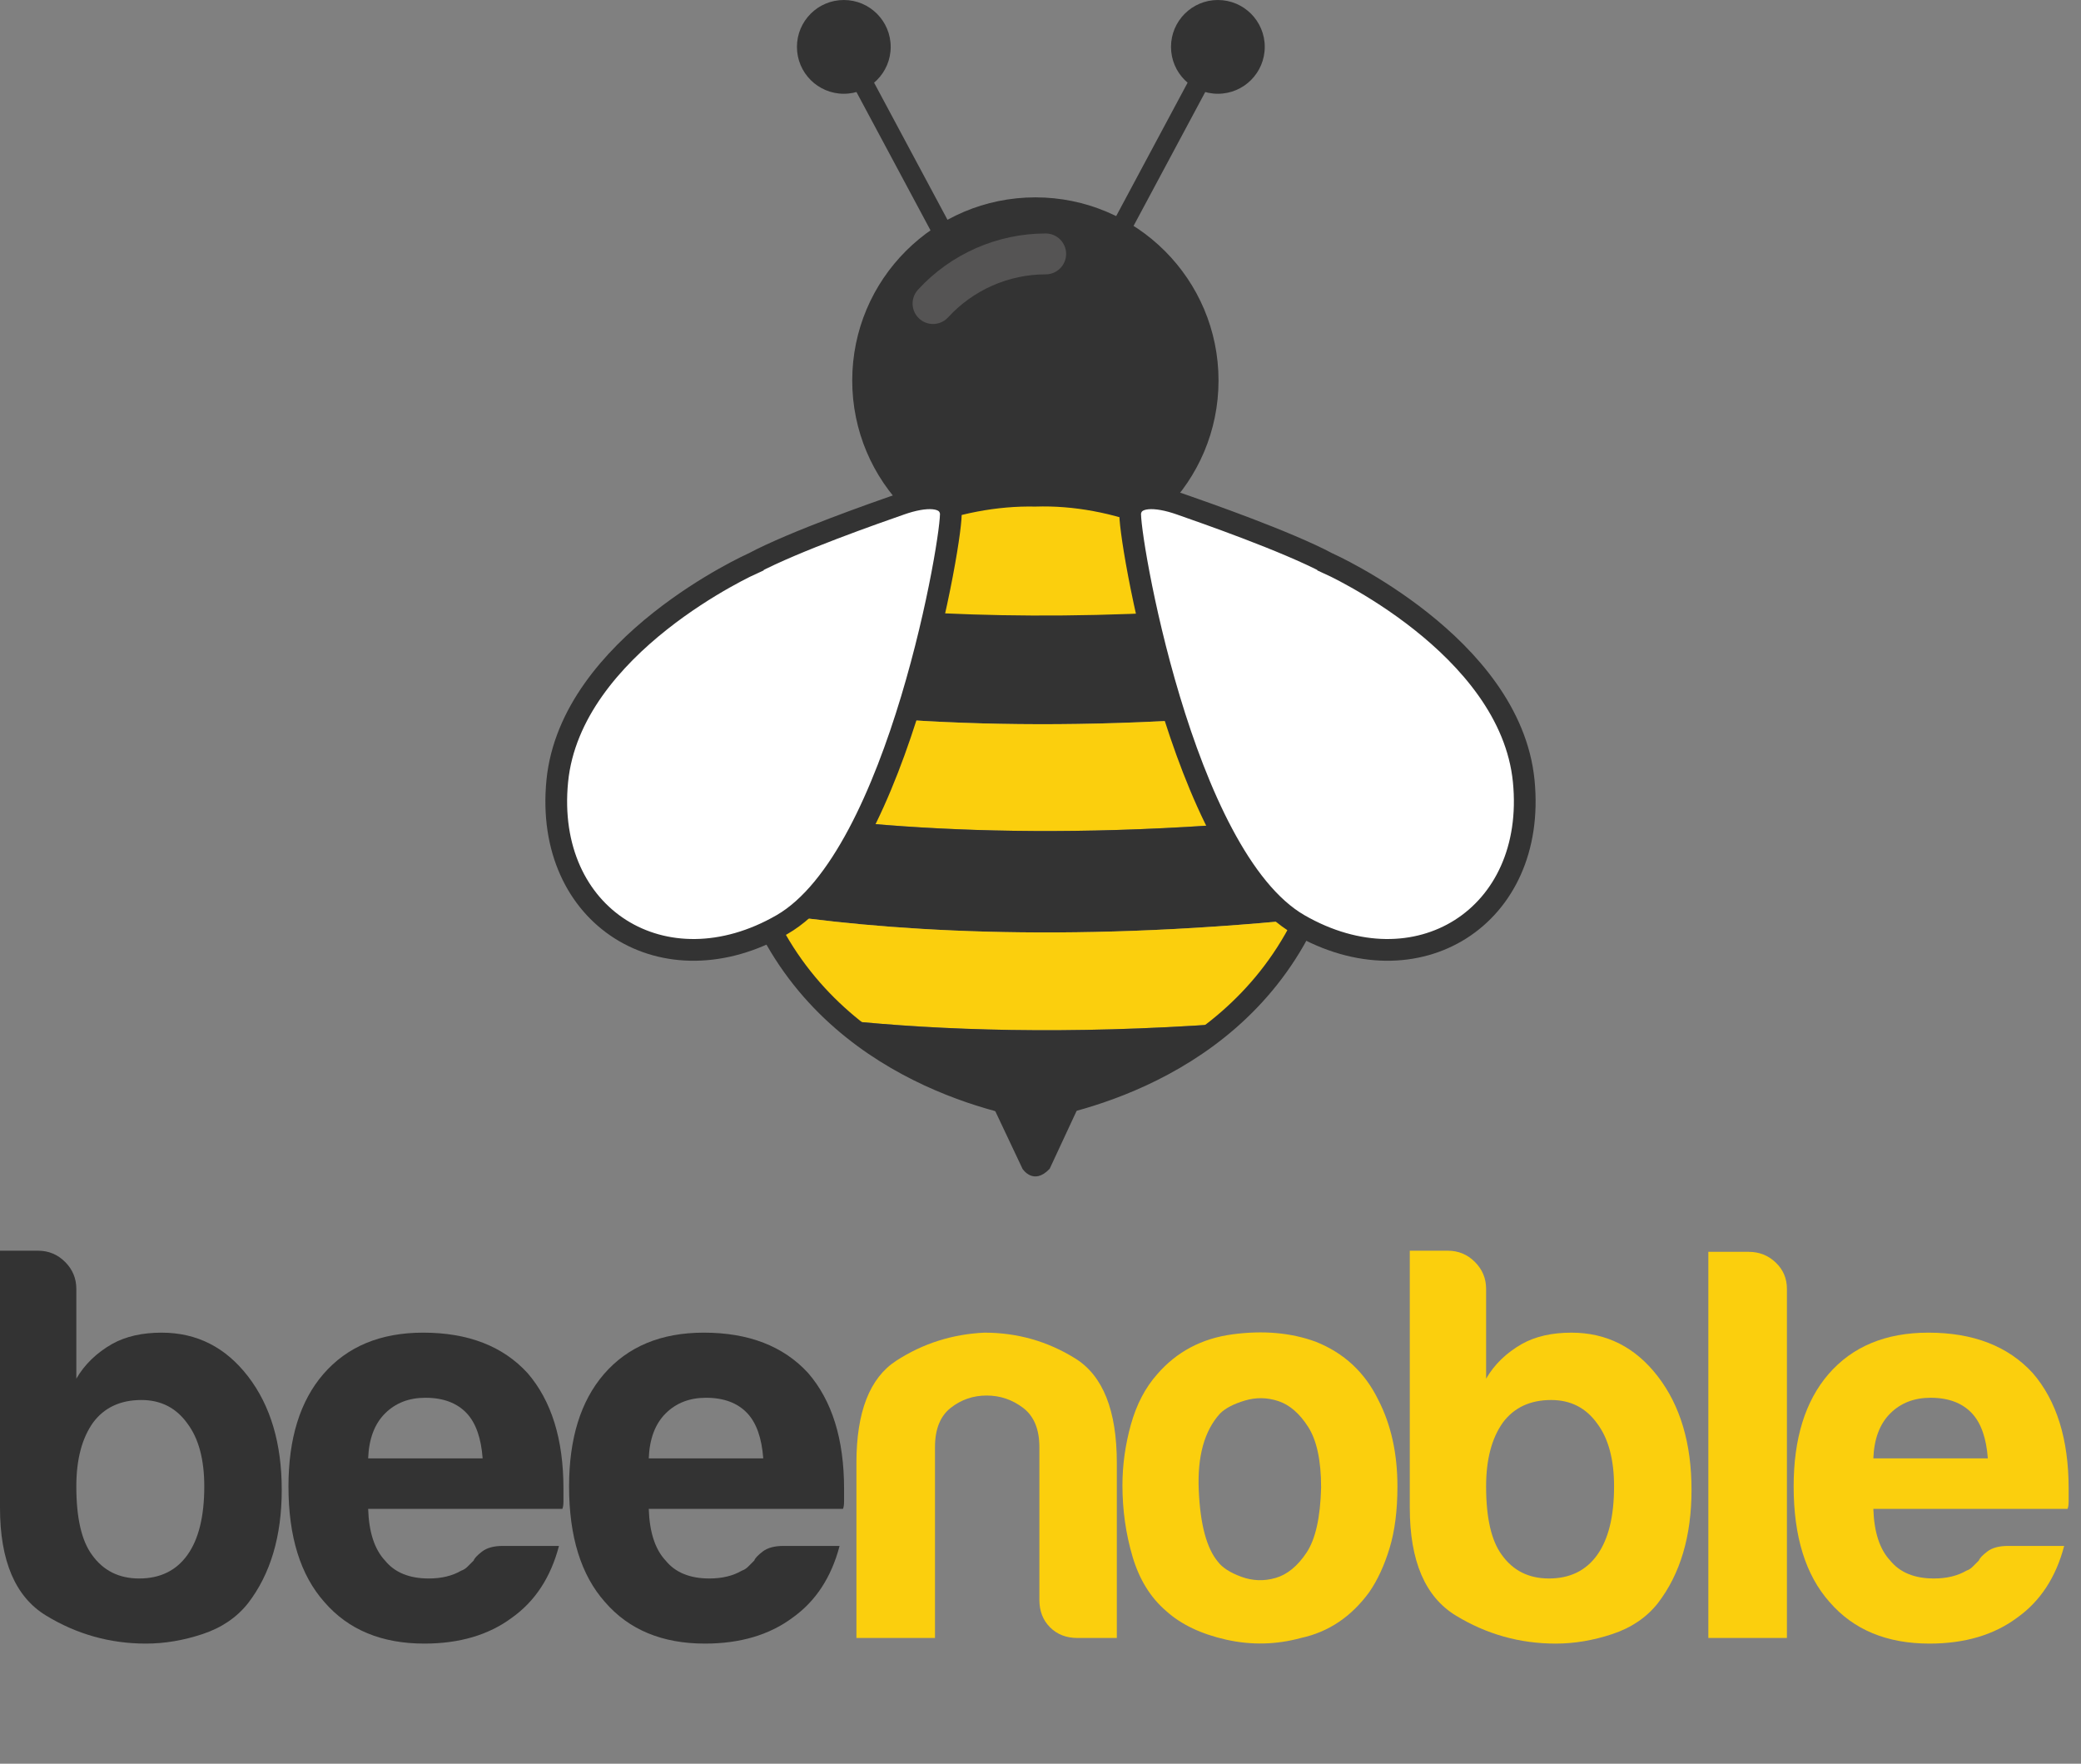
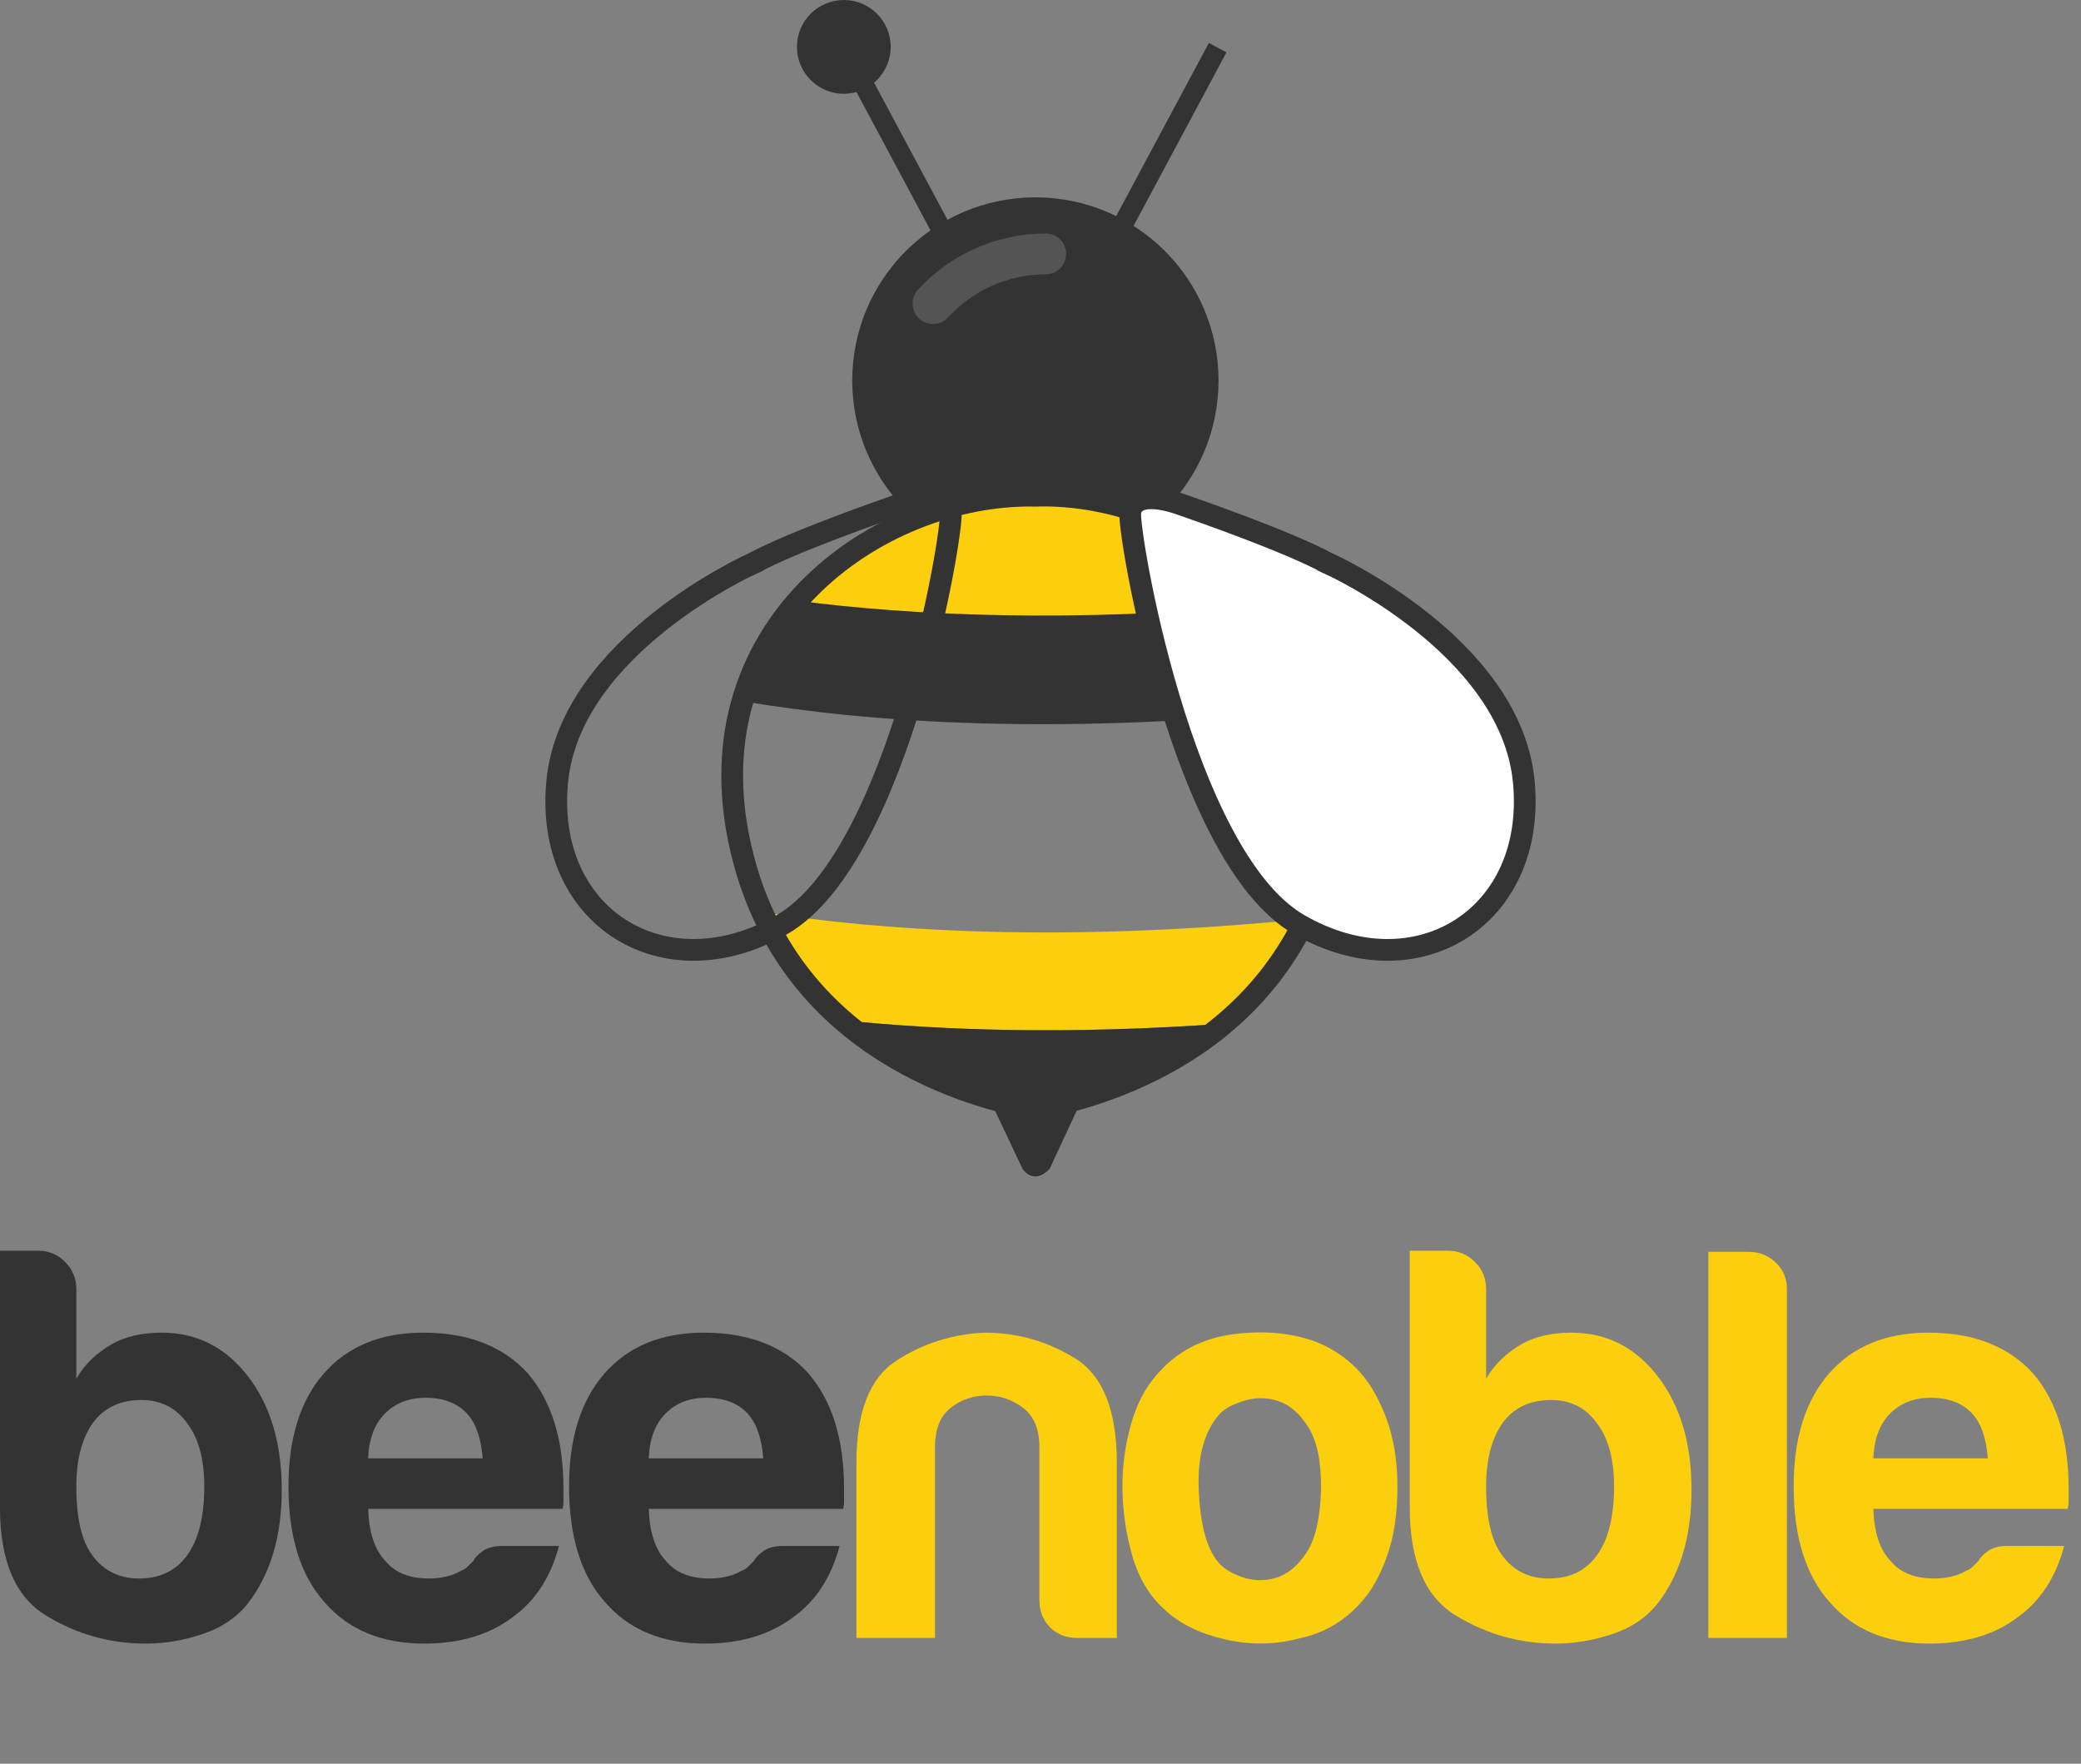
<svg xmlns="http://www.w3.org/2000/svg" id="Layer_2" viewBox="0 0 650.043 550.885">
  <rect x="0" y="0" width="650.043" height="550.885" fill="#808080" stroke="none" />
  <g id="Layer_1-2">
    <path d="M23.842,402.575v28.049c2.569-4.438,6.311-8.065,11.22-10.869,4.207-2.334,9.346-3.506,15.427-3.506,10.984,0,19.985,4.558,26.998,13.674,7.012,9.116,10.519,20.922,10.519,35.412s-3.506,26.296-10.519,35.412c-3.506,4.443-8.24,7.659-14.2,9.642-5.96,1.983-11.866,2.98-17.706,2.98-11.22,0-21.623-2.92-31.205-8.765-9.587-5.84-14.376-17.06-14.376-33.659v-80.291h11.921c3.271,0,6.076,1.172,8.415,3.506,2.333,2.339,3.506,5.144,3.506,8.415ZM63.812,464.283c0-8.415-1.753-14.956-5.259-19.635-3.506-4.909-8.3-7.363-14.375-7.363-6.547,0-11.57,2.339-15.077,7.012-3.506,4.909-5.259,11.57-5.259,19.985,0,9.817,1.633,16.95,4.909,21.387,3.506,4.909,8.415,7.363,14.726,7.363,6.541,0,11.57-2.455,15.076-7.363,3.506-4.908,5.259-12.036,5.259-21.387Z" style="fill:#333;" />
    <path d="M157.076,482.866h17.531c-2.575,9.817-7.484,17.301-14.726,22.439-7.248,5.38-16.364,8.064-27.348,8.064-13.323,0-23.727-4.322-31.205-12.973-7.484-8.415-11.22-20.451-11.22-36.113,0-14.956,3.621-26.647,10.869-35.062,7.478-8.645,17.881-12.973,31.205-12.973,14.025,0,24.894,4.207,32.607,12.622,7.478,8.65,11.22,20.686,11.22,36.114v3.856c0,1.172-.121,1.989-.351,2.455h-60.657c.23,7.248,1.983,12.622,5.259,16.128,3.035,3.742,7.593,5.61,13.674,5.61,3.972,0,7.363-.816,10.168-2.455.701-.23,1.342-.641,1.929-1.227l1.928-1.928c.23-.701,1.106-1.633,2.629-2.805,1.518-1.167,3.682-1.753,6.486-1.753ZM115.002,455.518h35.763c-.471-6.311-2.103-10.984-4.909-14.024-3.04-3.271-7.363-4.909-12.973-4.909-5.144,0-9.352,1.638-12.622,4.909-3.276,3.276-5.029,7.949-5.259,14.024Z" style="fill:#333;" />
    <path d="M244.73,482.866h17.531c-2.575,9.817-7.484,17.301-14.726,22.439-7.248,5.38-16.364,8.064-27.348,8.064-13.323,0-23.727-4.322-31.205-12.973-7.484-8.415-11.22-20.451-11.22-36.113,0-14.956,3.621-26.647,10.869-35.062,7.478-8.645,17.881-12.973,31.205-12.973,14.025,0,24.894,4.207,32.607,12.622,7.478,8.65,11.22,20.686,11.22,36.114v3.856c0,1.172-.121,1.989-.351,2.455h-60.657c.23,7.248,1.983,12.622,5.259,16.128,3.035,3.742,7.593,5.61,13.674,5.61,3.972,0,7.363-.816,10.168-2.455.701-.23,1.342-.641,1.929-1.227l1.928-1.928c.23-.701,1.106-1.633,2.629-2.805,1.518-1.167,3.682-1.753,6.486-1.753ZM202.656,455.518h35.763c-.471-6.311-2.103-10.984-4.909-14.024-3.04-3.271-7.363-4.909-12.973-4.909-5.144,0-9.352,1.638-12.622,4.909-3.276,3.276-5.029,7.949-5.259,14.024Z" style="fill:#333;" />
    <path d="M348.863,511.616h-12.271c-3.506,0-6.371-1.106-8.59-3.331-2.225-2.219-3.331-5.083-3.331-8.59v-47.684c0-5.61-1.698-9.696-5.084-12.271-3.391-2.569-7.188-3.856-11.395-3.856s-7.949,1.287-11.22,3.856c-3.276,2.575-4.909,6.662-4.909,12.271v59.605h-24.543v-54.696c0-15.893,4.147-26.526,12.447-31.906,8.294-5.375,17.471-8.294,27.523-8.766,10.283,0,19.75,2.69,28.4,8.065,8.645,5.379,12.973,16.248,12.973,32.607v54.696Z" style="fill:#fbcf0d;" />
    <path d="M364.29,503.202c-4.909-4.207-8.415-9.872-10.519-17.005-2.103-7.127-3.155-14.551-3.155-22.264,0-6.311.876-12.623,2.629-18.934s4.498-11.57,8.24-15.778c6.075-7.012,13.904-11.159,23.491-12.447,9.582-1.282,18.232-.526,25.945,2.279,8.88,3.506,15.427,9.587,19.635,18.232,3.972,7.713,5.96,16.714,5.96,26.998,0,7.483-.822,13.909-2.455,19.284-1.638,5.38-3.742,9.938-6.311,13.674-5.61,7.714-12.743,12.507-21.388,14.376-7.713,2.103-15.487,2.279-23.316.526-7.834-1.753-14.085-4.733-18.758-8.94ZM381.12,441.493c-4.909,5.379-7.133,13.383-6.662,24.017.466,10.639,2.454,18.057,5.96,22.264,1.402,1.873,3.857,3.451,7.363,4.733,3.506,1.287,7.067,1.402,10.694.351,3.621-1.052,6.837-3.682,9.642-7.889,2.805-4.207,4.322-10.984,4.558-20.335,0-8.415-1.348-14.726-4.032-18.934-2.69-4.207-5.785-6.892-9.291-8.064-3.506-1.167-7.012-1.227-10.519-.175-3.506,1.052-6.081,2.399-7.713,4.032Z" style="fill:#fbcf0d;" />
    <path d="M464.216,402.575v28.049c2.569-4.438,6.311-8.065,11.22-10.869,4.208-2.334,9.347-3.506,15.428-3.506,10.983,0,19.984,4.558,26.997,13.674,7.013,9.116,10.519,20.922,10.519,35.412s-3.506,26.296-10.519,35.412c-3.506,4.443-8.239,7.659-14.2,9.642-5.96,1.983-11.866,2.98-17.706,2.98-11.22,0-21.623-2.92-31.204-8.765-9.588-5.84-14.376-17.06-14.376-33.659v-80.291h11.921c3.271,0,6.076,1.172,8.415,3.506,2.334,2.339,3.506,5.144,3.506,8.415ZM504.187,464.283c0-8.415-1.753-14.956-5.26-19.635-3.506-4.909-8.3-7.363-14.375-7.363-6.547,0-11.57,2.339-15.076,7.012-3.506,4.909-5.26,11.57-5.26,19.985,0,9.817,1.633,16.95,4.909,21.387,3.506,4.909,8.415,7.363,14.726,7.363,6.541,0,11.57-2.455,15.076-7.363,3.507-4.908,5.26-12.036,5.26-21.387Z" style="fill:#fbcf0d;" />
    <path d="M533.638,391.005h12.622c3.272,0,6.076,1.112,8.415,3.331,2.334,2.224,3.507,4.969,3.507,8.24v109.041h-24.544v-120.612Z" style="fill:#fbcf0d;" />
    <path d="M627.253,482.866h17.531c-2.575,9.817-7.484,17.301-14.727,22.439-7.248,5.38-16.363,8.064-27.348,8.064-13.323,0-23.727-4.322-31.205-12.973-7.483-8.415-11.22-20.451-11.22-36.113,0-14.956,3.621-26.647,10.869-35.062,7.478-8.645,17.882-12.973,31.205-12.973,14.024,0,24.894,4.207,32.607,12.622,7.478,8.65,11.22,20.686,11.22,36.114v3.856c0,1.172-.121,1.989-.351,2.455h-60.657c.231,7.248,1.983,12.622,5.26,16.128,3.035,3.742,7.593,5.61,13.674,5.61,3.972,0,7.363-.816,10.168-2.455.701-.23,1.342-.641,1.929-1.227.58-.581,1.227-1.227,1.928-1.928.231-.701,1.106-1.633,2.63-2.805,1.518-1.167,3.682-1.753,6.486-1.753ZM585.179,455.518h35.763c-.471-6.311-2.103-10.984-4.908-14.024-3.04-3.271-7.363-4.909-12.973-4.909-5.144,0-9.352,1.638-12.622,4.909-3.276,3.276-5.029,7.949-5.26,14.024Z" style="fill:#fbcf0d;" />
    <circle cx="323.422" cy="118.855" r="57.21" style="fill:#333;" />
-     <path d="M398.624,188.809c-19.875-25.269-51.289-38.712-75.217-33.975-23.556-4.664-54.373,8.288-74.288,32.8,35.282,4.578,84.962,7.059,149.505,1.174Z" style="fill:none; stroke:#fff; stroke-miterlimit:10; stroke-width:1.131px;" />
    <path d="M250.242,188.513c18.278,5.789,67.516,16.903,149.671,3.958-20.484-28.032-52.149-42.837-76.358-37.5-23.041-5.08-52.831,8.093-73.312,33.542Z" style="fill:#fbcf0d;" />
    <path d="M414.904,221.119c-3.242-12.157-8.98-23.03-16.279-32.309-64.543,5.885-114.222,3.404-149.505-1.174-7.331,9.024-13.184,19.614-16.654,31.469,38.084,6.391,98.59,11.162,182.438,2.015Z" style="fill:#333;" />
-     <path d="M417.21,254.359c1.377-11.864.423-23.006-2.307-33.24-83.848,9.147-144.354,4.376-182.438-2.015-2.936,10.032-4.162,20.971-3.135,32.632,37.929,6.776,100.209,12.298,187.88,2.623Z" style="fill:#fbcf0d;" />
-     <path d="M407.759,287.027c2.675-5.6,4.958-11.715,6.734-18.399,1.291-4.861,2.177-9.618,2.717-14.268-87.671,9.674-149.95,4.152-187.88-2.623.482,5.478,1.456,11.114,2.991,16.892,1.551,5.839,3.491,11.24,5.739,16.247,36.955,5.803,93.279,9.799,169.699,2.152Z" style="fill:#333;" />
+     <path d="M407.759,287.027Z" style="fill:#333;" />
    <path d="M407.759,287.027c-76.42,7.647-132.744,3.651-169.699-2.152,6.405,14.266,15.339,25.288,25.128,33.795,30.592,3.17,70.235,4.567,119.168,1.083,9.782-8.227,18.797-18.896,25.403-32.726Z" style="fill:#fbcf0d;" />
    <path d="M263.189,318.669c21.943,19.069,48.156,25.519,59.673,27.647v.198c.175-.031.362-.065.546-.098.184.033.37.067.546.098v-.198c11.296-2.087,36.728-8.333,58.403-26.563-48.932,3.484-88.576,2.086-119.168-1.083Z" style="fill:#333;" />
    <path d="M323.407,154.834c-49.23-1.029-110.237,41.697-91.086,113.793,15.877,59.771,72.083,74.278,90.54,77.689v.198c.175-.031.362-.065.546-.098.184.033.37.067.546.098v-.198c18.457-3.411,74.664-17.917,90.54-77.689,19.151-72.097-42.179-115.388-91.086-113.793Z" style="fill:none; stroke:#333; stroke-linejoin:round; stroke-width:6.787px;" />
-     <path d="M235.159,175.96s-56.877,25.444-61.082,67.99c-4.205,42.546,33.508,65.977,70.171,44.856,36.726-21.157,53.679-123.497,52.724-128.879s-8.089-5.096-15.62-2.453c-7.532,2.643-32.985,11.488-46.193,18.485Z" style="fill:#fff;" />
    <path d="M235.159,175.96s-56.877,25.444-61.082,67.99c-4.205,42.546,33.508,65.977,70.171,44.856,36.726-21.157,53.679-123.497,52.724-128.879s-8.089-5.096-15.62-2.453c-7.532,2.643-32.985,11.488-46.193,18.485Z" style="fill:none; stroke:#333; stroke-miterlimit:10; stroke-width:6.787px;" />
    <path d="M414.885,175.96s56.877,25.444,61.082,67.99c4.205,42.546-33.508,65.977-70.171,44.856-36.726-21.157-53.679-123.497-52.724-128.879s8.089-5.096,15.62-2.453c7.532,2.643,32.985,11.488,46.193,18.485Z" style="fill:#fff;" />
    <path d="M414.885,175.96s56.877,25.444,61.082,67.99c4.205,42.546-33.508,65.977-70.171,44.856-36.726-21.157-53.679-123.497-52.724-128.879s8.089-5.096,15.62-2.453c7.532,2.643,32.985,11.488,46.193,18.485Z" style="fill:none; stroke:#333; stroke-miterlimit:10; stroke-width:6.787px;" />
    <g style="opacity:.63;">
      <path d="M291.452,101.198c-1.54,0-3.082-.554-4.308-1.674-2.602-2.38-2.782-6.419-.403-9.021,10.221-11.173,24.764-17.581,39.898-17.581,3.527,0,6.385,2.859,6.385,6.385s-2.858,6.385-6.385,6.385c-11.559,0-22.667,4.895-30.475,13.43-1.261,1.377-2.985,2.075-4.713,2.075Z" style="fill:#696767;" />
    </g>
    <path d="M307.239,339.331l12.161,25.736s3.394,5.373,8.484,0l13.292-28.564s-12.161-7.919-33.938,2.828Z" style="fill:#333;" />
-     <circle cx="380.43" cy="14.644" r="14.643" style="fill:#333;" />
    <line x1="380.364" y1="14.887" x2="346.429" y2="78.269" style="fill:none; stroke:#333; stroke-miterlimit:10; stroke-width:6.234px;" />
    <circle cx="263.584" cy="14.644" r="14.643" style="fill:#333;" />
    <line x1="263.649" y1="14.887" x2="297.584" y2="78.269" style="fill:none; stroke:#333; stroke-miterlimit:10; stroke-width:6.234px;" />
  </g>
</svg>